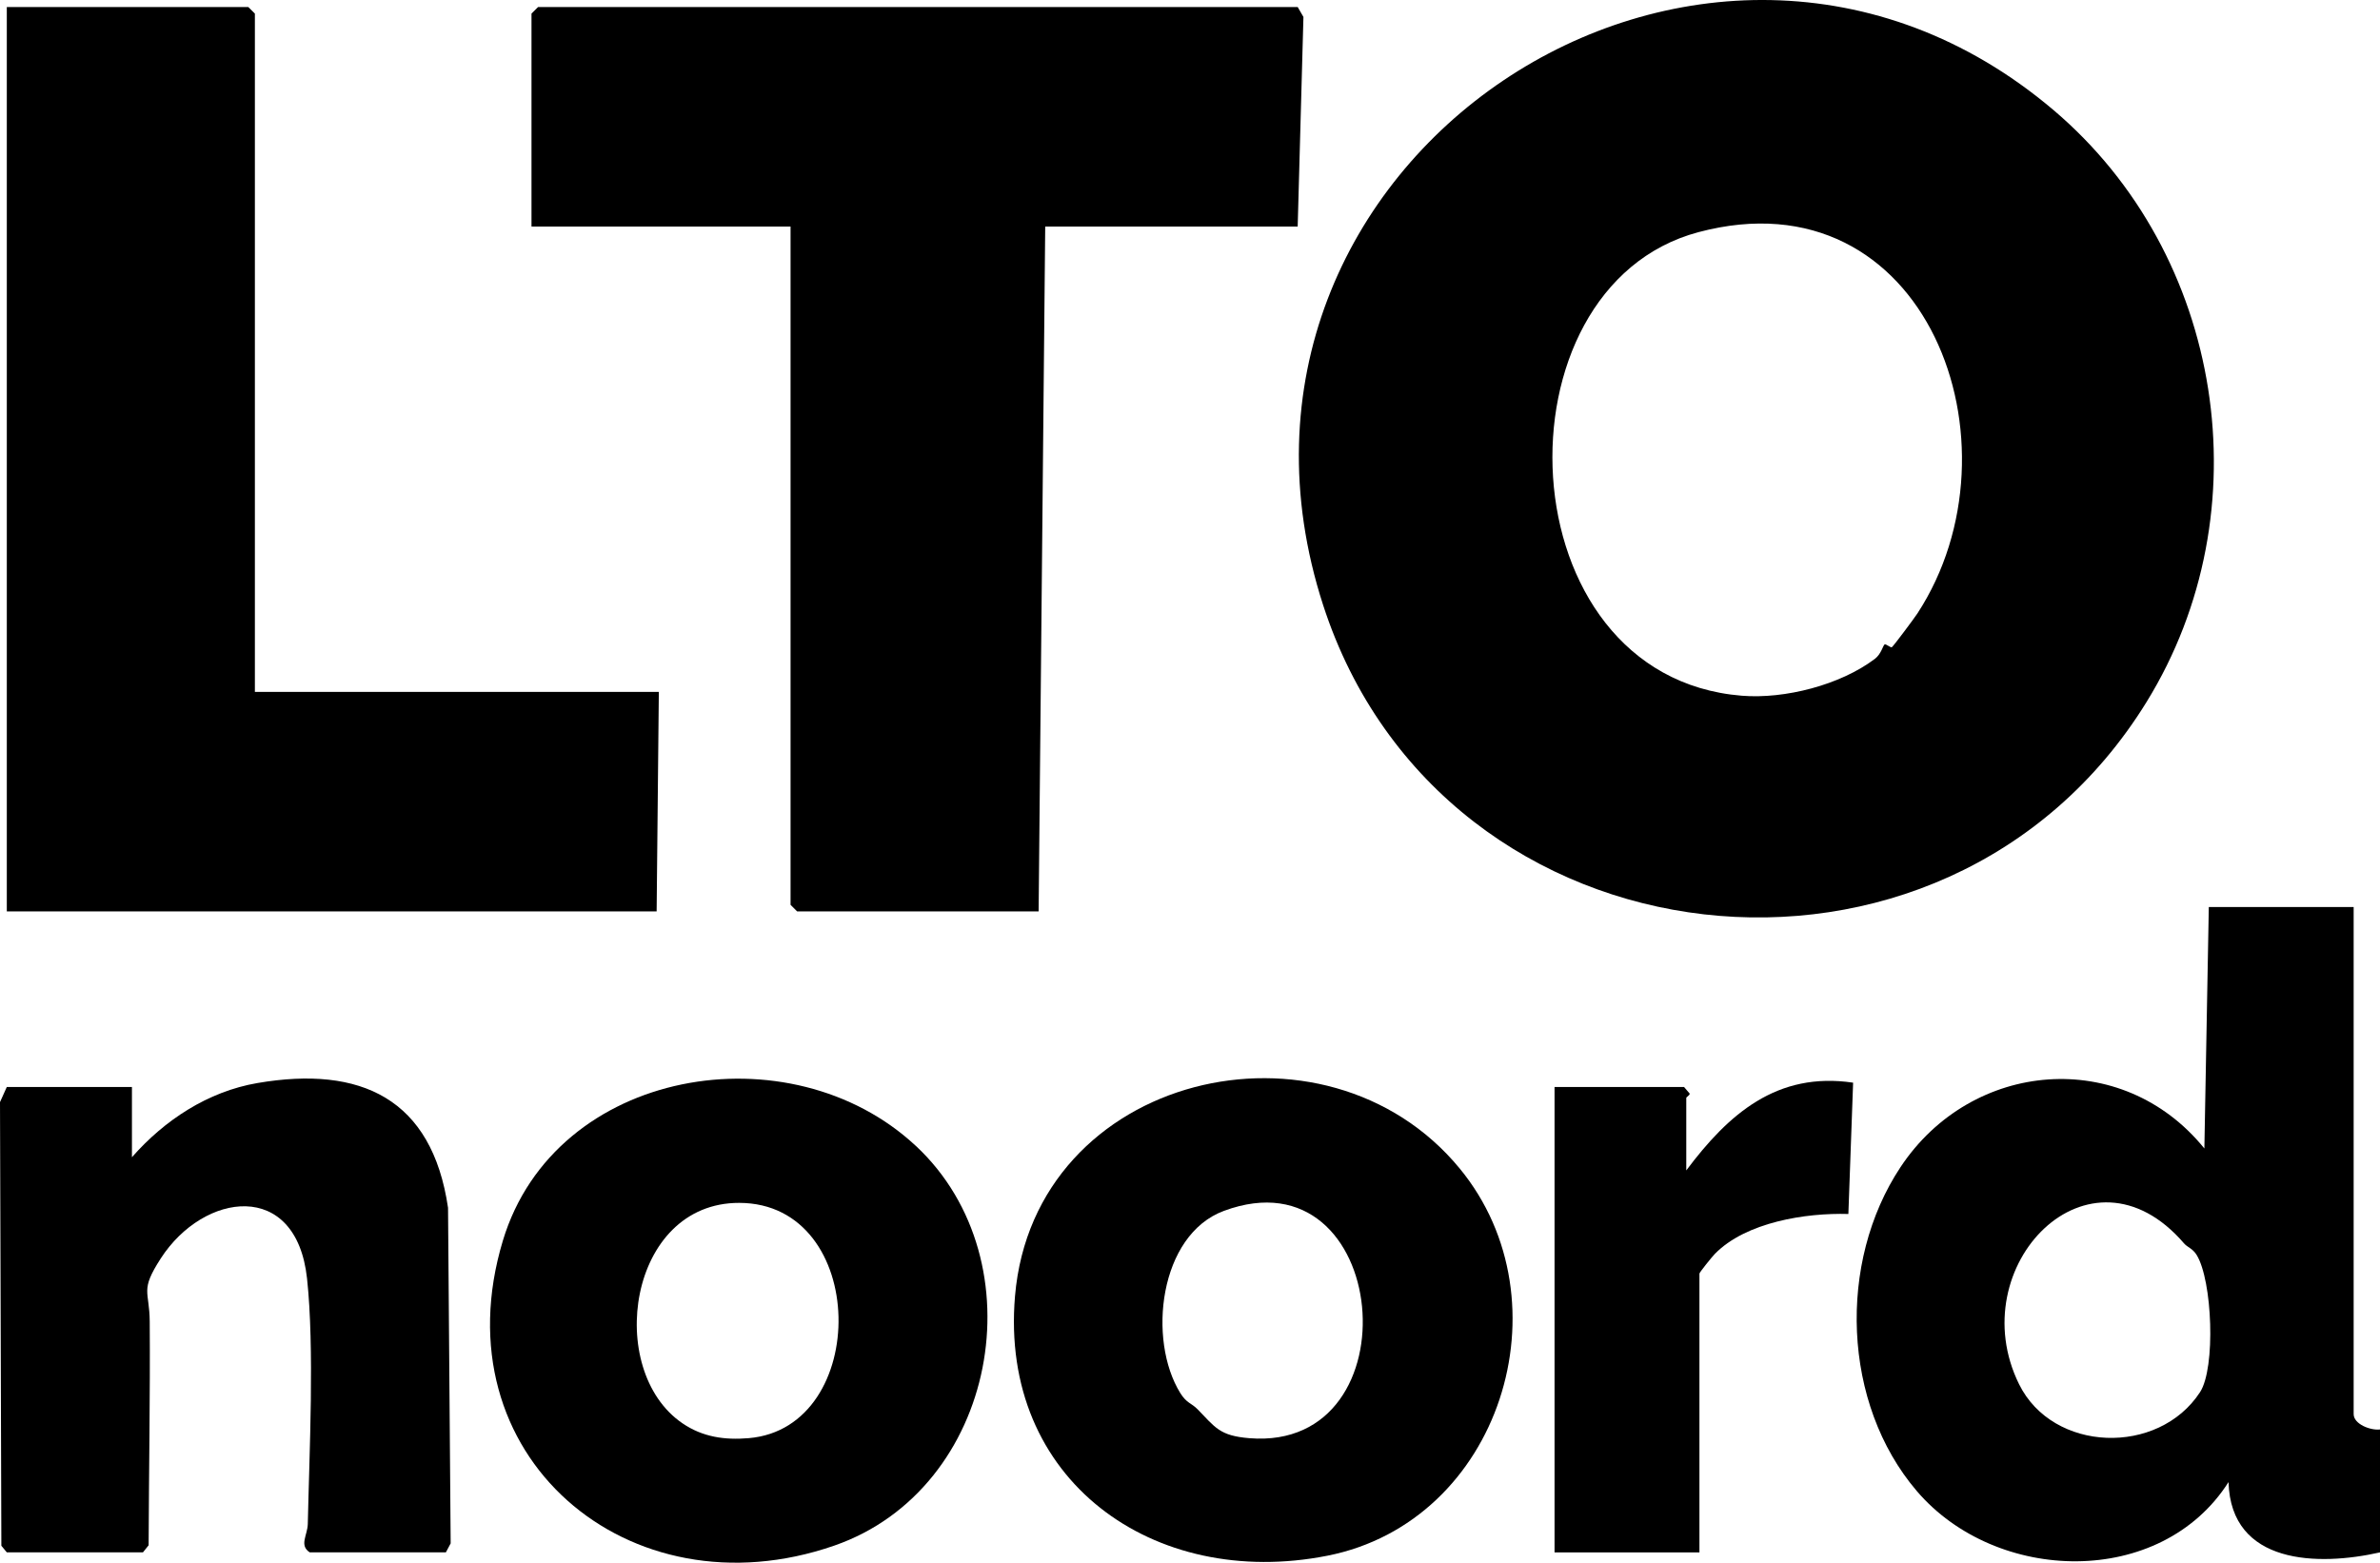
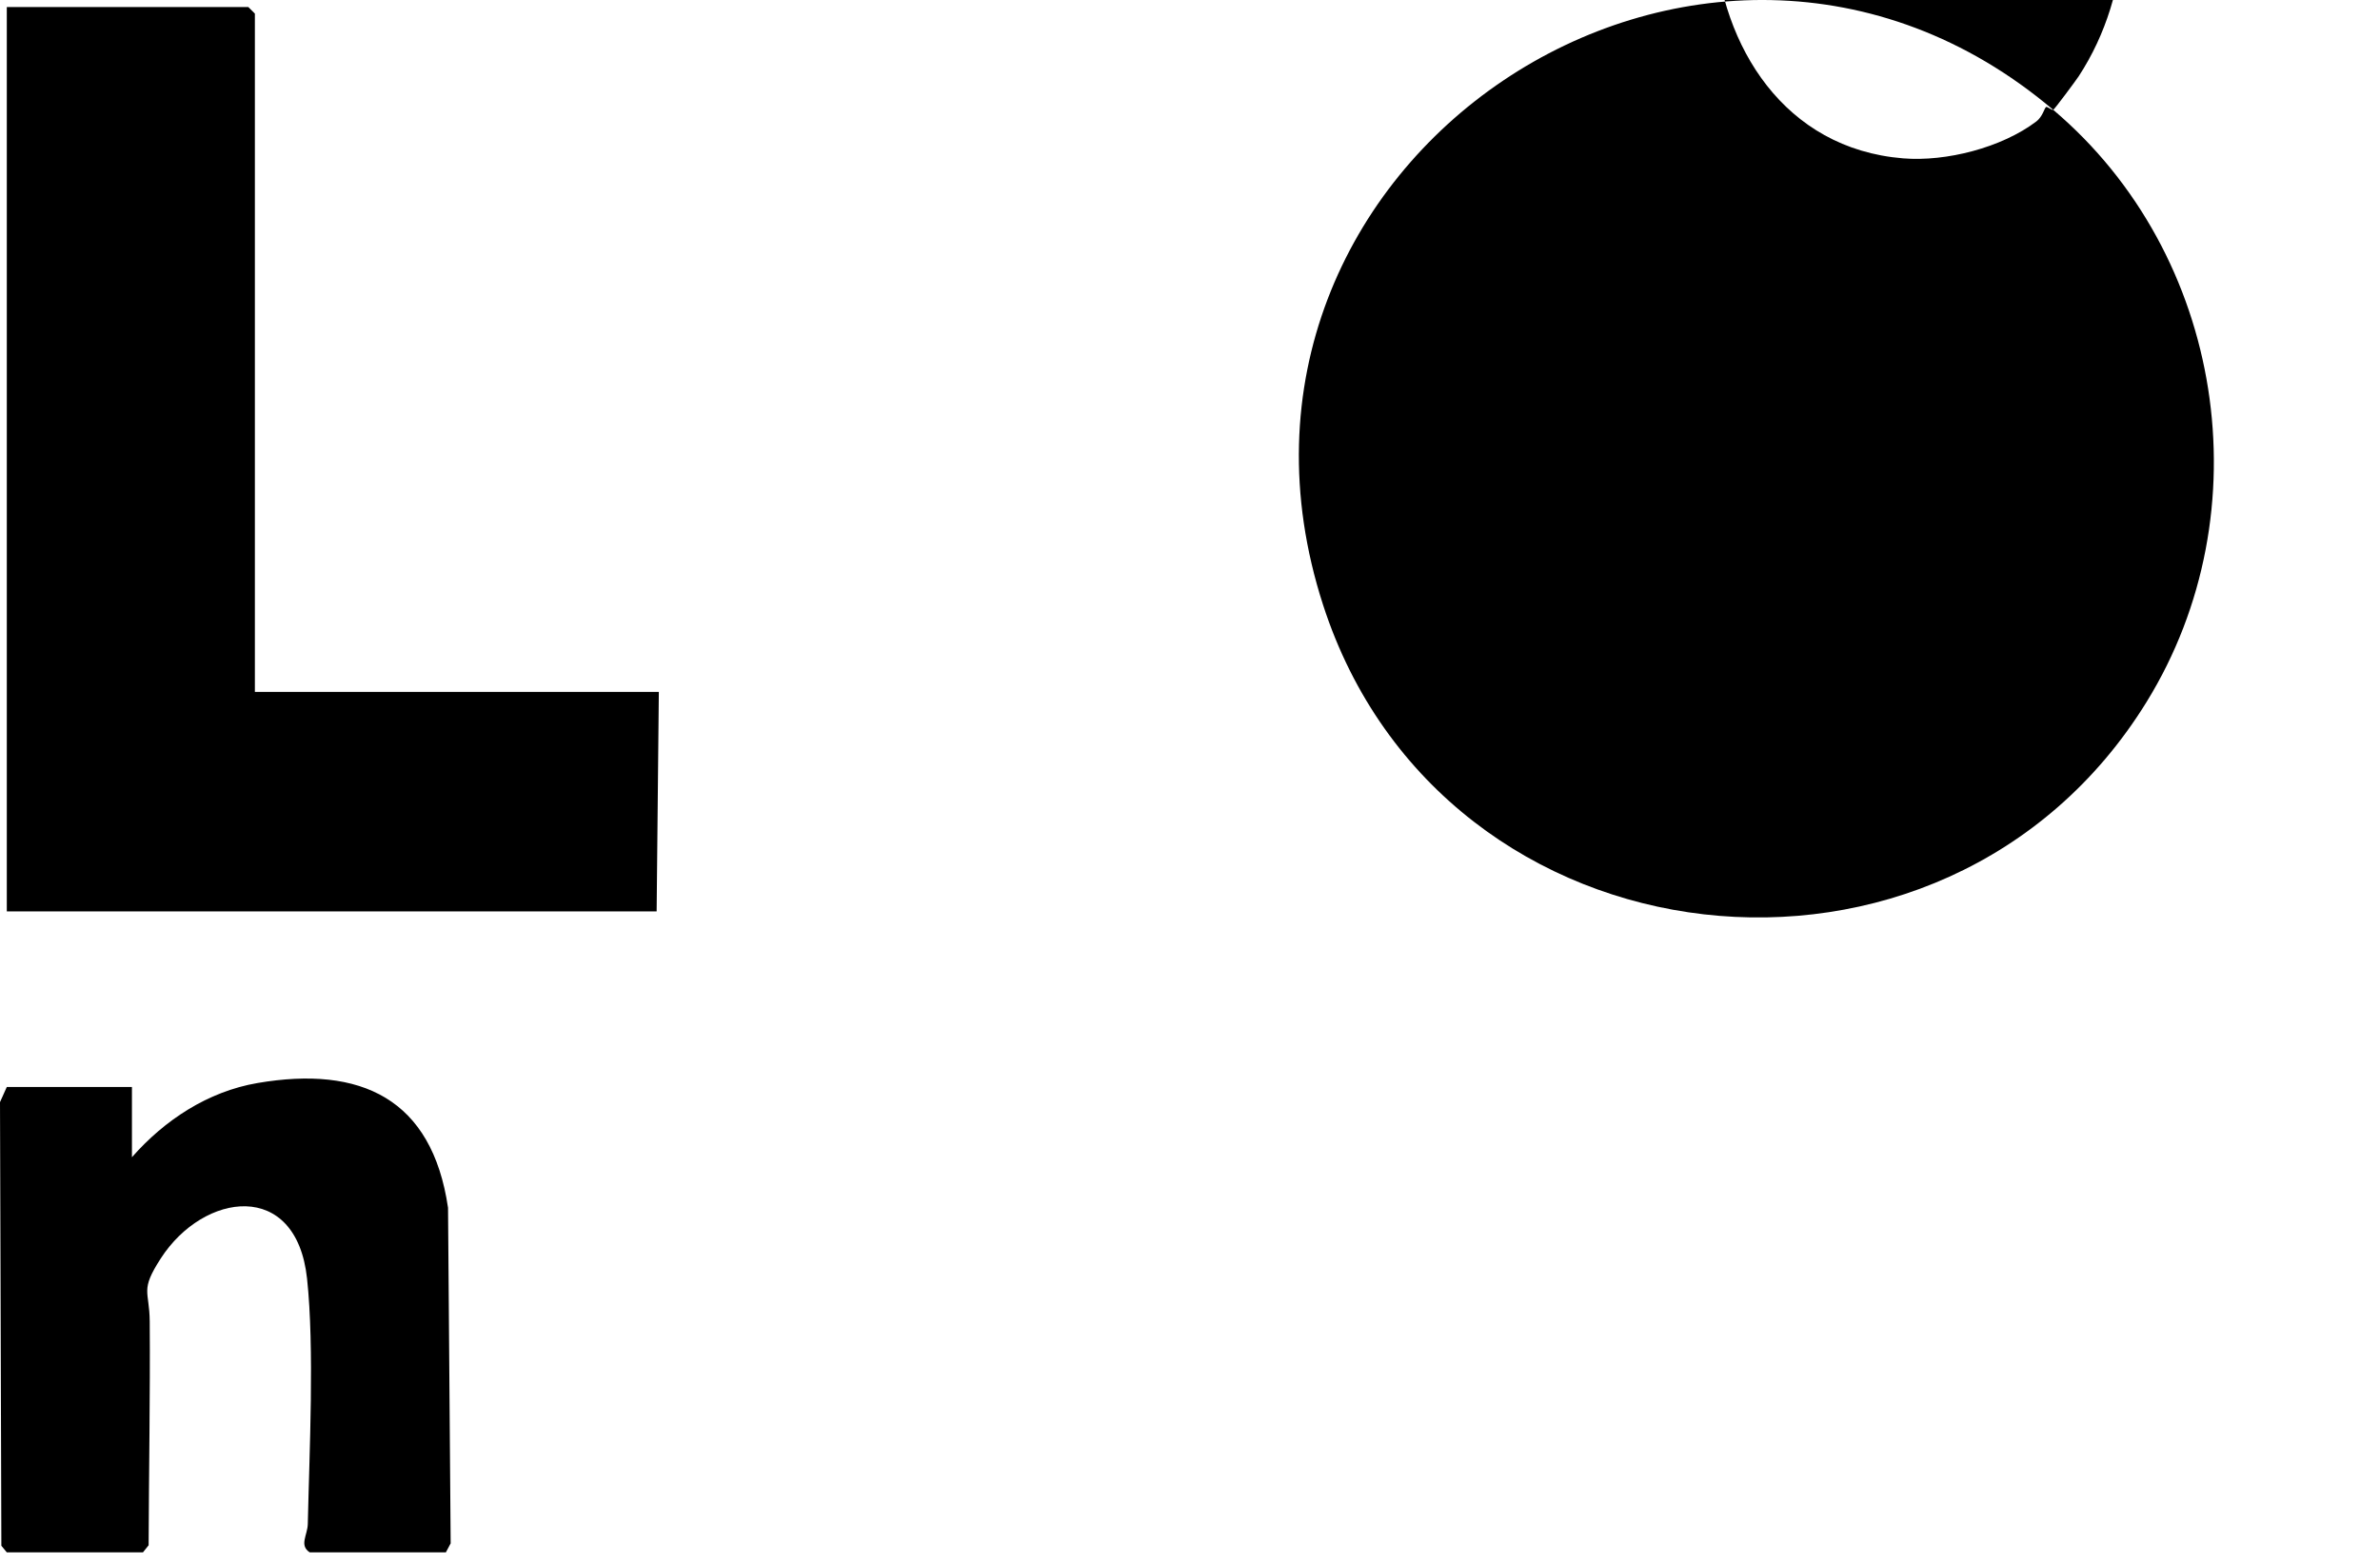
<svg xmlns="http://www.w3.org/2000/svg" id="Layer_1" width="542.05" height="355.95" viewBox="0 0 542.05 355.95">
-   <path d="M467.63,25.02c38.93,32.97,48.06,91.46,21.24,134.9-45.98,74.48-160.36,61.81-187.53-22.11-32.64-100.8,86.67-180.22,166.29-112.79ZM430.87,147.42c.4-.27,5.13-6.63,5.82-7.68,25.02-38.31,2.09-100.68-49.86-86.86-47.28,12.58-44.31,101.18,9.85,105.59,9.8.8,22.46-2.44,30.33-8.4,1.44-1.09,1.83-3.01,2.22-3.29.25-.18,1.39.82,1.65.64Z" />
-   <polygon points="238.05 51.6 236.55 207.6 181.55 207.6 180.05 206.1 180.05 51.6 121.05 51.6 121.05 3.1 122.55 1.6 295.55 1.6 296.86 3.86 295.55 51.6 238.05 51.6" />
+   <path d="M467.63,25.02c38.93,32.97,48.06,91.46,21.24,134.9-45.98,74.48-160.36,61.81-187.53-22.11-32.64-100.8,86.67-180.22,166.29-112.79Zc.4-.27,5.13-6.63,5.82-7.68,25.02-38.31,2.09-100.68-49.86-86.86-47.28,12.58-44.31,101.18,9.85,105.59,9.8.8,22.46-2.44,30.33-8.4,1.44-1.09,1.83-3.01,2.22-3.29.25-.18,1.39.82,1.65.64Z" />
  <polygon points="58.05 157.6 150.05 157.6 149.55 207.6 1.55 207.6 1.55 1.6 56.55 1.6 58.05 3.1 58.05 157.6" />
-   <path d="M536.05,206.6v115.5c0,2.32,3.9,3.77,6,3.5v28c-14.06,3.17-33.96,2.86-34.5-16.01-15.43,24.22-52.92,23.21-71.01,2.02-16.99-19.9-18.07-52.07-3.71-73.74,16.21-24.48,50.48-27.41,69.22-4.27l1.01-55h33ZM497.43,283.23c-21.52-25.06-50.83,5.24-37.58,32.07,7.69,15.57,31.71,16.37,41.21,1.81,3.6-5.52,2.81-25.48-.77-31.26-.94-1.51-2.1-1.74-2.85-2.61Z" />
-   <path d="M332.47,266.18c24.92,30.31,9.28,80.39-30.16,88.18-39.58,7.82-74.71-17.22-71.14-59.13,4.34-50.88,70.67-66.3,101.3-29.05ZM272.7,320.95c4.1,4.21,5.05,6.09,11.86,6.64,38.18,3.08,32.14-65.84-5.81-51.78-14.79,5.48-17.44,29.4-9.93,41.51,1.44,2.32,2.56,2.28,3.87,3.63Z" />
-   <path d="M208.63,261.05c28.06,26.26,18.51,78.13-18.63,91.01-46.84,16.25-90.21-20.61-75.47-69.47,11.9-39.45,65.52-48.28,94.09-21.54ZM155.42,324.19c4.6,3.15,9.65,3.86,15.12,3.39,27.78-2.36,27.42-53.52-2.16-53.59-25.34-.06-30.69,38.09-12.96,50.2Z" />
  <path d="M70.55,353.6c-2.47-1.61-.51-3.92-.45-6.46.36-16.56,1.54-39.99-.17-55.92-2.44-22.64-23.55-19.71-33.32-4.57-4.8,7.44-2.56,7.23-2.51,14.4.12,16.97-.19,34.05-.25,50.93l-1.29,1.61H1.55l-1.24-1.5-.31-101.05,1.55-3.45h28.5v16c7.4-8.43,17.26-14.96,28.6-16.9,23.53-4.02,39.74,3.53,43.39,28.41l.6,76.45-1.09,2.04h-31Z" />
-   <path d="M384.05,266.6c9.61-12.84,20.65-22.56,38-19.99l-1.08,29.91c-9.69-.29-23.33,1.85-30.41,9.09-.61.62-3.51,4.21-3.51,4.49v63.5h-33v-106h29.5l1.28,1.5c.03.41-.78.75-.78,1v16.5Z" />
</svg>